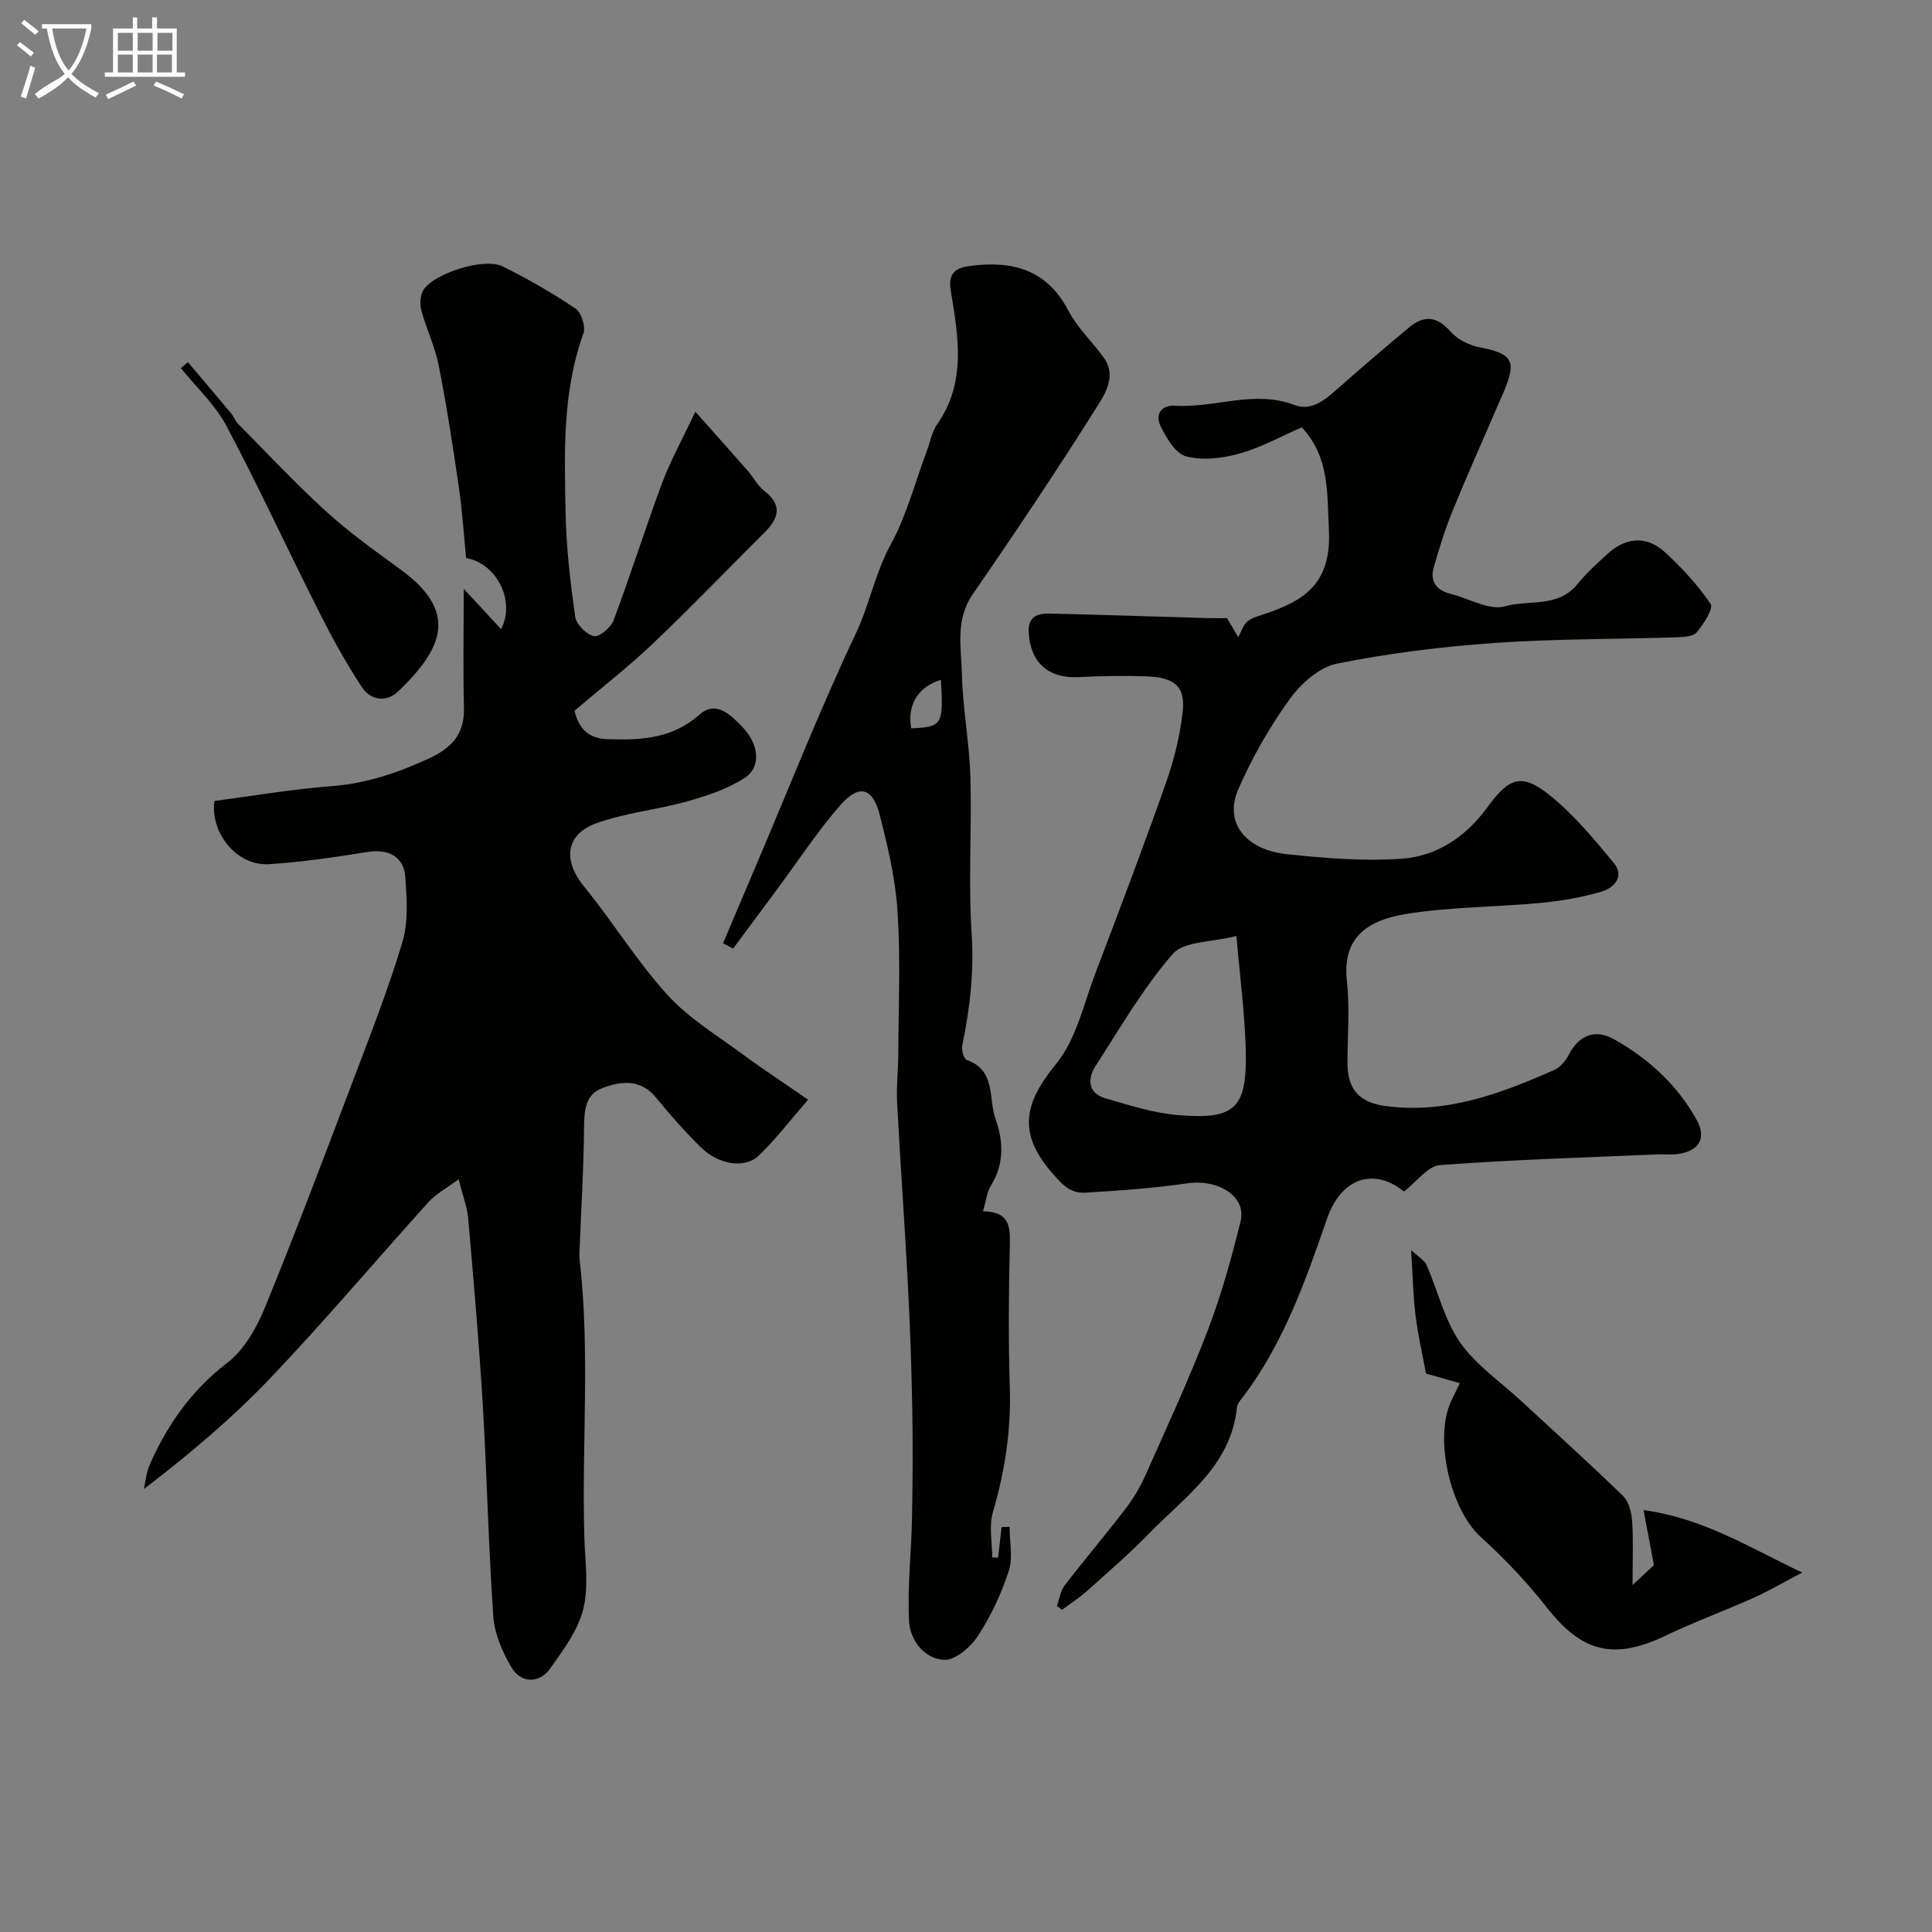
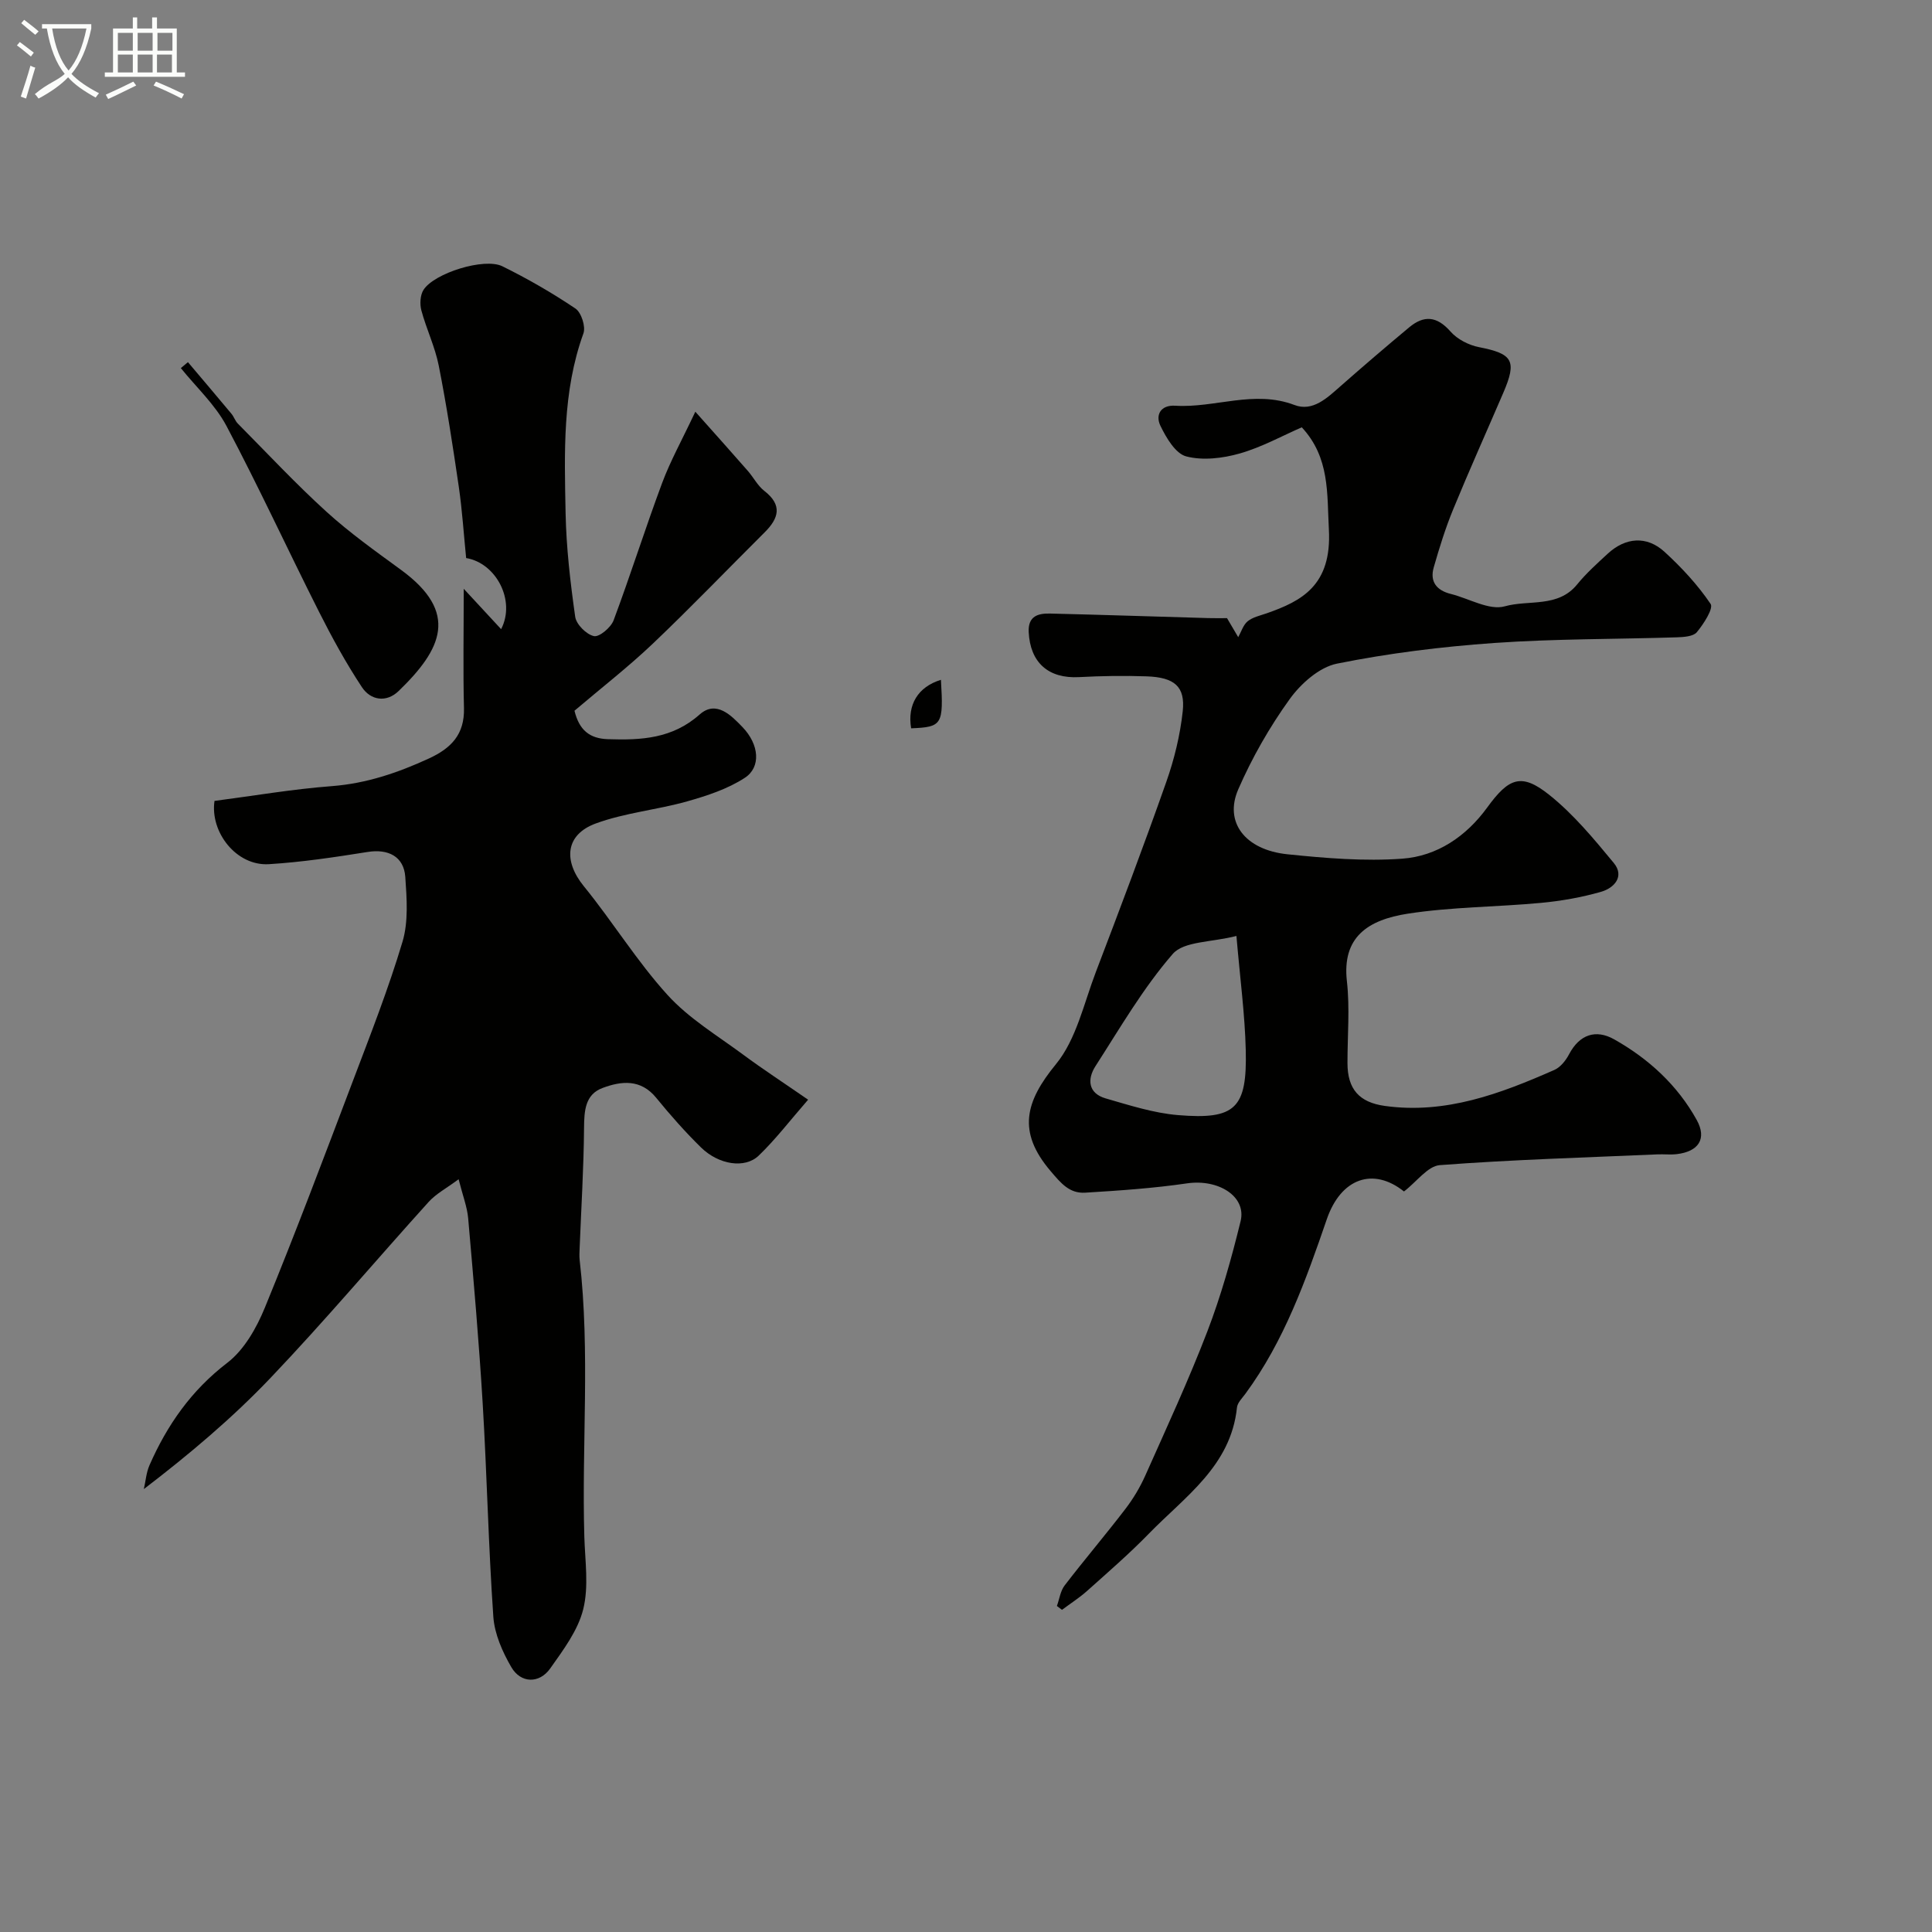
<svg xmlns="http://www.w3.org/2000/svg" enable-background="new 0 0 400 400" viewBox="0 0 400 400">
  <rect x="0" y="0" width="400" height="400" fill="#808080" stroke="none" />
  <path d="m6.4 11.7c-1-.8-1.9-1.6-2.9-2.3l.6-.7c.9.7 1.9 1.4 2.9 2.2zm-2.1 8.3c.7-2.1 1.4-4.2 2-6.4.2.1.6.3 1 .4-.7 2.3-1.3 4.4-1.9 6.4zm3-12.8c-1.1-.9-2.1-1.7-2.9-2.4l.6-.7c1 .8 2 1.5 3 2.4zm1.4-1.3v-.9h10.2v.9c-.9 4.2-2.3 7.3-4.1 9.4 1.3 1.4 3.2 2.7 5.7 4-.2.2-.4.5-.7.9-2.5-1.4-4.4-2.7-5.7-4.2-1.4 1.5-3.5 3-6.1 4.4 0 0 0 0-.1-.1-.3-.4-.5-.7-.7-.8 2.7-2.3 4.7-2.8 6.2-4.2-1.8-2.2-3-5.3-3.7-9.4zm9.2 0h-7.1c.6 3.8 1.7 6.7 3.4 8.7 1.7-2 2.9-4.8 3.7-8.7z" fill="#fbfcfa" />
  <path d="m31.6 3.6h.9v2.3h4.1v9.1h1.7v.9h-16.6v-.9h1.7v-9.1h4.1v-2.3h.9v2.3h3.1v-2.3zm-4 13.3.6.8c-1.9.9-3.8 1.9-5.8 2.8-.2-.3-.3-.6-.5-.9 2-.9 3.9-1.8 5.7-2.7zm-3.2-10.1v3.7h3.1v-3.7zm0 4.5v3.7h3.1v-3.7zm4.1-4.5v3.7h3.1v-3.7zm0 4.5v3.7h3.1v-3.7zm9.1 9.1c-2.1-1.1-4.1-2-5.8-2.7l.5-.8c2.2.9 4.1 1.8 5.8 2.6zm-1.9-13.6h-3.1v3.7h3.1zm-3.2 4.5v3.7h3.1v-3.7z" fill="#fbfcfa" />
  <g fill="#010100">
    <path d="m44.41 165.82c8.2-1.07 16.22-2.45 24.29-3.06 7.15-.55 13.62-2.75 20.05-5.7 4.66-2.14 7.44-4.99 7.31-10.44-.2-7.77-.05-15.55-.05-24.72 3.16 3.42 5.4 5.84 7.74 8.36 3.07-5.9-1.03-13.69-7.24-14.72-.5-4.94-.81-9.87-1.52-14.75-1.23-8.39-2.51-16.77-4.15-25.08-.77-3.9-2.56-7.58-3.6-11.44-.35-1.31-.25-3.16.44-4.25 2.2-3.47 12.59-6.73 16.33-4.89 5.22 2.57 10.3 5.5 15.13 8.75 1.22.82 2.16 3.76 1.65 5.15-4.38 12.11-3.93 24.67-3.69 37.17.14 7.18.98 14.38 1.99 21.5.22 1.57 2.32 3.67 3.88 4 1.11.24 3.51-1.78 4.07-3.27 3.52-9.42 6.54-19.02 10.05-28.44 1.72-4.61 4.15-8.96 6.87-14.75 4.43 4.98 7.67 8.59 10.86 12.24 1.18 1.35 2.04 3.08 3.42 4.15 3.8 2.95 3 5.67.07 8.59-7.73 7.69-15.28 15.56-23.18 23.07-5.12 4.86-10.73 9.21-16.19 13.86.97 3.99 3.11 5.77 6.94 5.89 6.87.23 13.33-.1 18.97-5.11 3.46-3.07 6.6.26 8.84 2.57 3.54 3.65 3.88 8.34.53 10.53-3.55 2.32-7.83 3.72-11.97 4.89-6.24 1.76-12.86 2.35-18.9 4.57-6.35 2.33-6.74 7.76-2.47 13 5.98 7.34 10.98 15.53 17.33 22.51 4.42 4.87 10.33 8.41 15.69 12.38 4.05 3 8.29 5.76 13.41 9.3-3.78 4.34-6.74 8.23-10.23 11.58-2.85 2.74-8.26 1.9-11.92-1.67-3.3-3.23-6.37-6.71-9.29-10.29-3.21-3.95-7.23-3.5-11.11-2.05-3.64 1.35-3.81 4.75-3.84 8.3-.07 8.27-.58 16.53-.91 24.8-.03.83-.09 1.68 0 2.5 2.2 19.08.41 38.23.97 57.34.15 5.01.95 10.26-.23 14.99-1.09 4.39-4.13 8.43-6.83 12.25-2.25 3.19-6.1 3.11-8.06-.27-1.83-3.15-3.47-6.85-3.72-10.42-1.02-14.68-1.32-29.4-2.2-44.09-.77-12.82-1.89-25.61-3.01-38.41-.21-2.36-1.11-4.66-1.98-8.09-2.54 1.89-4.67 3-6.19 4.68-10.95 12.11-21.48 24.62-32.74 36.44-7.93 8.33-16.78 15.79-26.24 23.03.38-1.65.5-3.42 1.17-4.94 3.66-8.34 8.66-15.5 16.1-21.2 3.49-2.67 6.06-7.21 7.78-11.41 6.36-15.5 12.26-31.19 18.2-46.86 3.63-9.58 7.38-19.13 10.31-28.93 1.24-4.17.88-8.95.57-13.41-.3-4.25-3.56-5.84-7.8-5.16-6.78 1.08-13.61 2.11-20.45 2.53-6.74.4-12.2-6.64-11.25-13.1z" />
    <path d="m290.68 246.68c-6.38-5.09-13.06-2.74-15.98 5.75-4.33 12.6-8.82 25.21-16.85 36.13-.67.91-1.65 1.86-1.75 2.86-1.26 12.1-10.77 18.43-18.25 26.12-4.03 4.14-8.42 7.94-12.73 11.8-1.63 1.46-3.5 2.65-5.25 3.96-.35-.27-.7-.53-1.05-.8.52-1.43.72-3.11 1.61-4.26 4.09-5.33 8.45-10.45 12.54-15.79 1.65-2.15 3.08-4.54 4.18-7.02 4.4-9.87 8.95-19.7 12.82-29.78 2.84-7.4 4.99-15.09 6.88-22.8 1.27-5.17-4.63-8.79-11.07-7.85-6.98 1.02-14.04 1.5-21.09 1.93-3.26.2-5.01-1.92-7.2-4.5-6.9-8.12-5.24-14.33 1.13-22.1 4.23-5.16 5.78-12.59 8.27-19.1 4.98-13.06 9.93-26.14 14.57-39.32 1.66-4.7 2.87-9.68 3.41-14.63.56-5.14-1.69-7.05-7.49-7.25-4.65-.16-9.33-.09-13.98.16-6.33.34-10.11-2.99-10.42-9.34-.16-3.33 1.99-3.88 4.45-3.82 10.92.26 21.84.63 32.76.94 1.32.04 2.65.01 3.85.01.85 1.44 1.58 2.69 2.32 3.94.63-1.12 1.03-2.53 1.95-3.29 1.06-.86 2.59-1.18 3.94-1.65 7.2-2.52 13.51-5.74 12.88-17.35-.4-7.45.22-14.89-5.61-21.16-4.02 1.75-8.29 4.12-12.85 5.42-3.52 1-7.65 1.5-11.08.6-2.22-.58-4.14-3.86-5.34-6.34-1.07-2.22.03-4.34 3.08-4.15 8.21.51 16.31-3.33 24.67-.15 3.78 1.44 6.76-1.45 9.52-3.88 4.69-4.13 9.44-8.2 14.24-12.2 3.05-2.54 5.73-2.34 8.54.86 1.41 1.61 3.8 2.84 5.94 3.25 6.96 1.36 7.87 2.79 5 9.45-3.46 8.05-7.06 16.05-10.39 24.16-1.6 3.89-2.85 7.93-4.01 11.98-.85 2.95.59 4.77 3.54 5.5 3.77.94 7.95 3.47 11.18 2.56 4.95-1.4 10.99.35 14.96-4.52 1.88-2.31 4.14-4.34 6.34-6.37 3.68-3.4 8.08-3.76 11.76-.39 3.54 3.24 6.87 6.83 9.54 10.78.64.94-1.44 4.16-2.85 5.86-.74.89-2.71 1.01-4.14 1.06-12.6.4-25.23.29-37.79 1.17-10.92.77-21.86 2.12-32.58 4.28-3.66.74-7.48 4.14-9.79 7.35-4.17 5.79-7.79 12.13-10.64 18.67-2.98 6.82 1.42 12.55 10.19 13.45 7.88.81 15.9 1.48 23.76.91 7.21-.52 13.24-4.61 17.58-10.58 4.49-6.18 7.09-7.24 12.86-2.63 5.01 4 9.23 9.1 13.35 14.09 2.3 2.79.09 5.19-2.6 5.97-4.04 1.16-8.27 1.91-12.46 2.3-9.17.86-18.46.83-27.54 2.23-8.39 1.29-13.67 4.91-12.65 13.98.63 5.59.11 11.32.12 16.98.01 5.36 2.41 8.11 7.73 8.85 12.59 1.75 23.93-2.53 35.1-7.45 1.26-.55 2.37-1.95 3.04-3.23 2.17-4.13 5.55-5.24 9.34-3.11 7.13 4.01 13.11 9.49 17.1 16.7 2.15 3.89.38 6.54-4.13 7.07-1.32.16-2.67-.01-4 .05-15.03.66-30.08 1.09-45.08 2.23-2.49.2-4.78 3.45-7.4 5.45zm-34.69-52.9c-5.21 1.34-10.89 1.07-13.19 3.73-6.13 7.06-10.9 15.31-15.99 23.22-1.73 2.68-1.55 5.62 2.1 6.68 4.93 1.42 9.93 3.04 14.99 3.46 11.89.99 14.32-1.4 14.02-13.49-.18-7.32-1.16-14.63-1.93-23.6z" />
-     <path d="m203.51 250.79c5.21.05 5.66 2.82 5.57 6.61-.24 9.99-.32 20-.01 29.99.28 8.82-1.04 17.28-3.51 25.72-.84 2.88-.13 6.22-.13 9.35.41.01.81.02 1.22.03.24-2.11.48-4.21.72-6.32.55-.02 1.1-.03 1.65-.05 0 3.06.74 6.36-.16 9.12-1.54 4.72-3.71 9.36-6.42 13.51-1.49 2.29-4.68 5.01-6.97 4.9-4.14-.21-7.06-4.07-7.26-8.05-.36-7.07.48-14.2.61-21.31.15-7.82.19-15.65.04-23.47-.16-8.47-.47-16.95-.92-25.41-.65-12.35-1.55-24.68-2.2-37.03-.18-3.36.23-6.76.24-10.14.04-9.83.48-19.69-.15-29.48-.43-6.77-2.02-13.52-3.71-20.12-1.44-5.62-4.29-6.35-8.16-1.92-4.71 5.4-8.67 11.46-12.96 17.24-3.08 4.15-6.15 8.3-9.22 12.45-.69-.37-1.39-.75-2.08-1.12 2.45-5.78 4.9-11.56 7.35-17.33 6.64-15.63 12.88-31.46 20.14-46.8 2.85-6.01 3.99-12.52 7.22-18.42 3.3-6.04 5.06-12.92 7.5-19.44.68-1.83 1.03-3.9 2.11-5.44 6.14-8.75 4.35-18.31 2.82-27.73-.62-3.8 1.25-4.71 4.01-5.07 8.63-1.14 15.84.66 20.32 9.21 1.87 3.57 4.97 6.48 7.37 9.8 2.57 3.54.44 7.21-1.2 9.8-8.33 13.24-17.03 26.24-25.92 39.12-3.71 5.37-2.39 11.13-2.26 16.73.17 7.05 1.54 14.06 1.75 21.11.32 10.82-.45 21.69.26 32.48.52 7.94-.37 15.51-1.95 23.17-.19.92.33 2.75.94 2.97 6.07 2.13 4.45 7.99 5.95 12.21 1.61 4.54 1.87 9.29-.94 13.78-.85 1.36-1.02 3.19-1.66 5.35zm-8.7-110.04c-4.74 1.45-6.99 5.12-6.17 10.04 6.43-.26 6.72-.73 6.17-10.04z" />
-     <path d="m338 328.17c2.37-2.2 3.55-3.3 4.43-4.13-.71-3.76-1.34-7.11-2.15-11.39 12.3 1.67 21.67 7.63 32.86 12.93-4.14 2.16-7.16 3.93-10.34 5.35-5.91 2.65-12.02 4.87-17.86 7.67-10.81 5.19-17.4 3.52-24.7-5.8-4.11-5.24-8.77-10.14-13.71-14.63-6.26-5.69-9.75-20.61-6-28.24.5-1.01.97-2.04 1.7-3.56-2.36-.67-4.47-1.28-6.99-1.99-.69-3.74-1.64-7.86-2.17-12.04-.5-4.01-.57-8.08-.91-13.54 1.69 1.6 2.82 2.21 3.22 3.14 2.32 5.33 3.66 11.29 6.89 15.96 3.24 4.68 8.29 8.1 12.57 12.06 7.08 6.56 14.26 13.02 21.18 19.75 1.21 1.17 1.76 3.41 1.89 5.21.28 3.91.09 7.85.09 13.25z" />
+     <path d="m203.51 250.79zm-8.7-110.04c-4.74 1.45-6.99 5.12-6.17 10.04 6.43-.26 6.72-.73 6.17-10.04z" />
    <path d="m38.91 74.98c3.01 3.56 6.03 7.11 9.02 10.7.51.62.76 1.47 1.32 2.03 6.07 6.12 11.96 12.44 18.33 18.23 4.82 4.38 10.17 8.19 15.44 12.04 12.09 8.83 8.5 16.41-.5 25.1-2.53 2.44-5.78 1.93-7.59-.81-3.29-4.98-6.18-10.25-8.87-15.58-6.46-12.8-12.46-25.84-19.17-38.5-2.35-4.42-6.25-8.01-9.45-11.98.49-.42.98-.83 1.47-1.23z" />
  </g>
</svg>